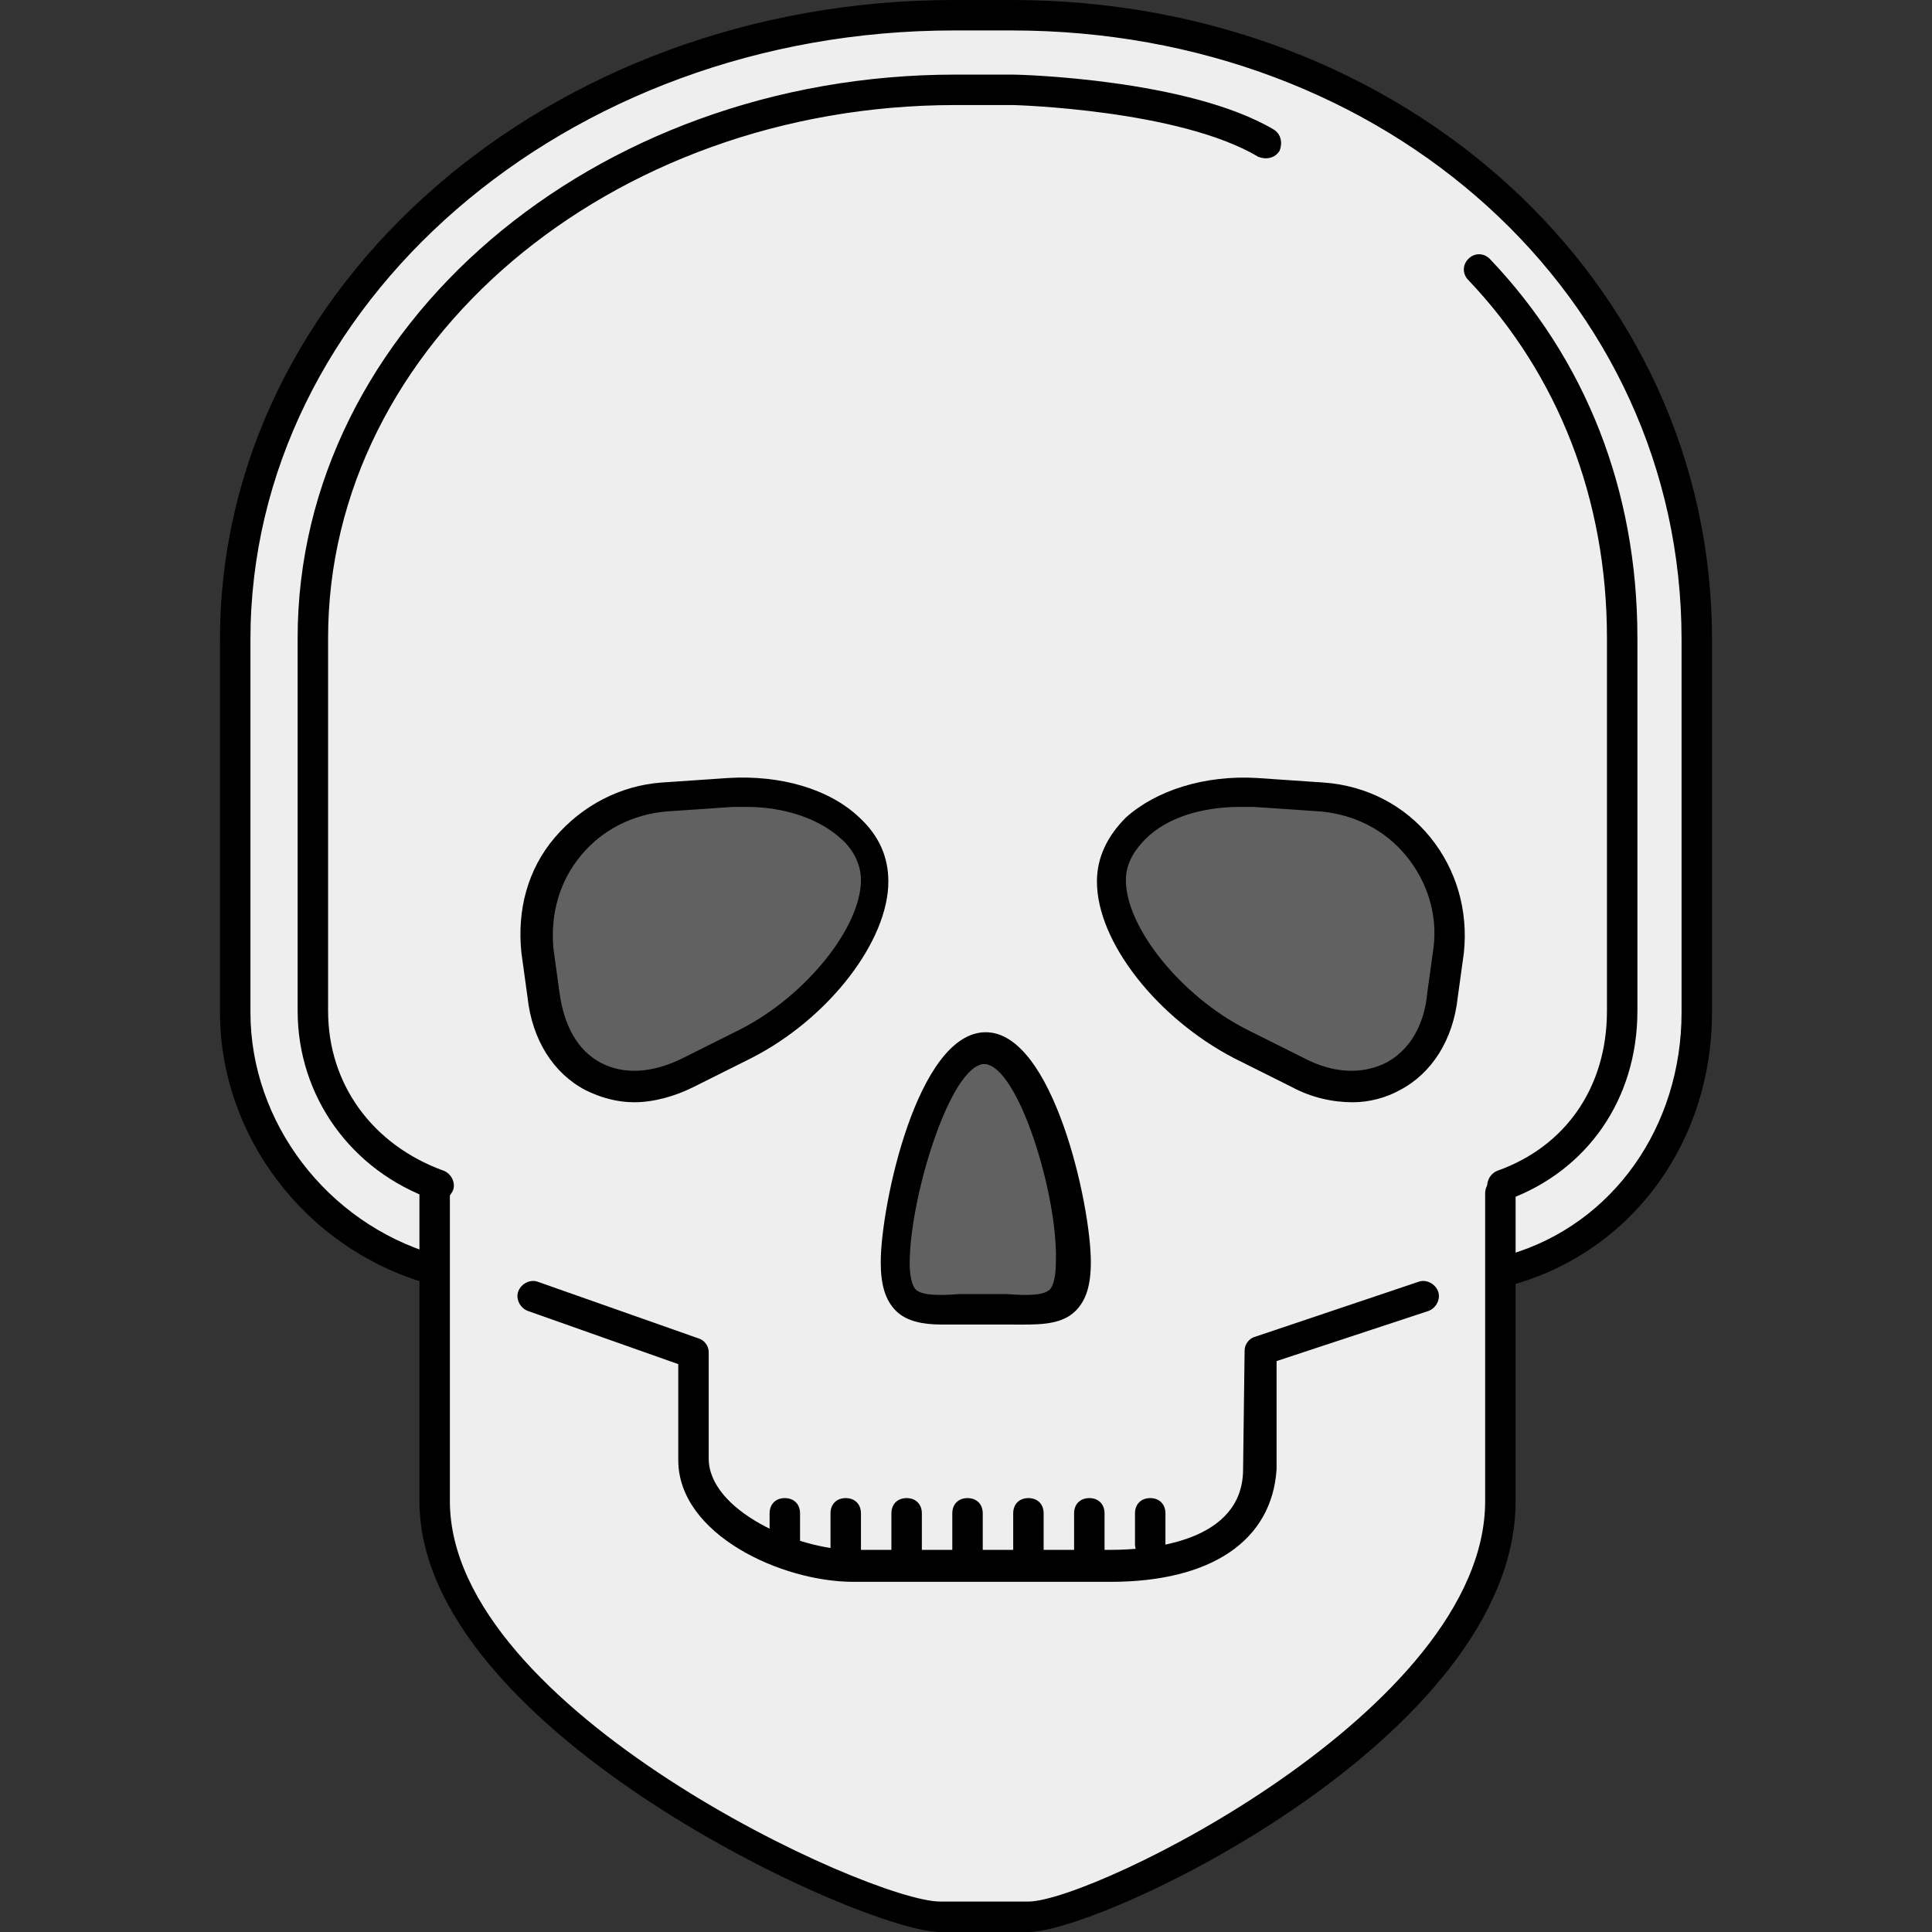
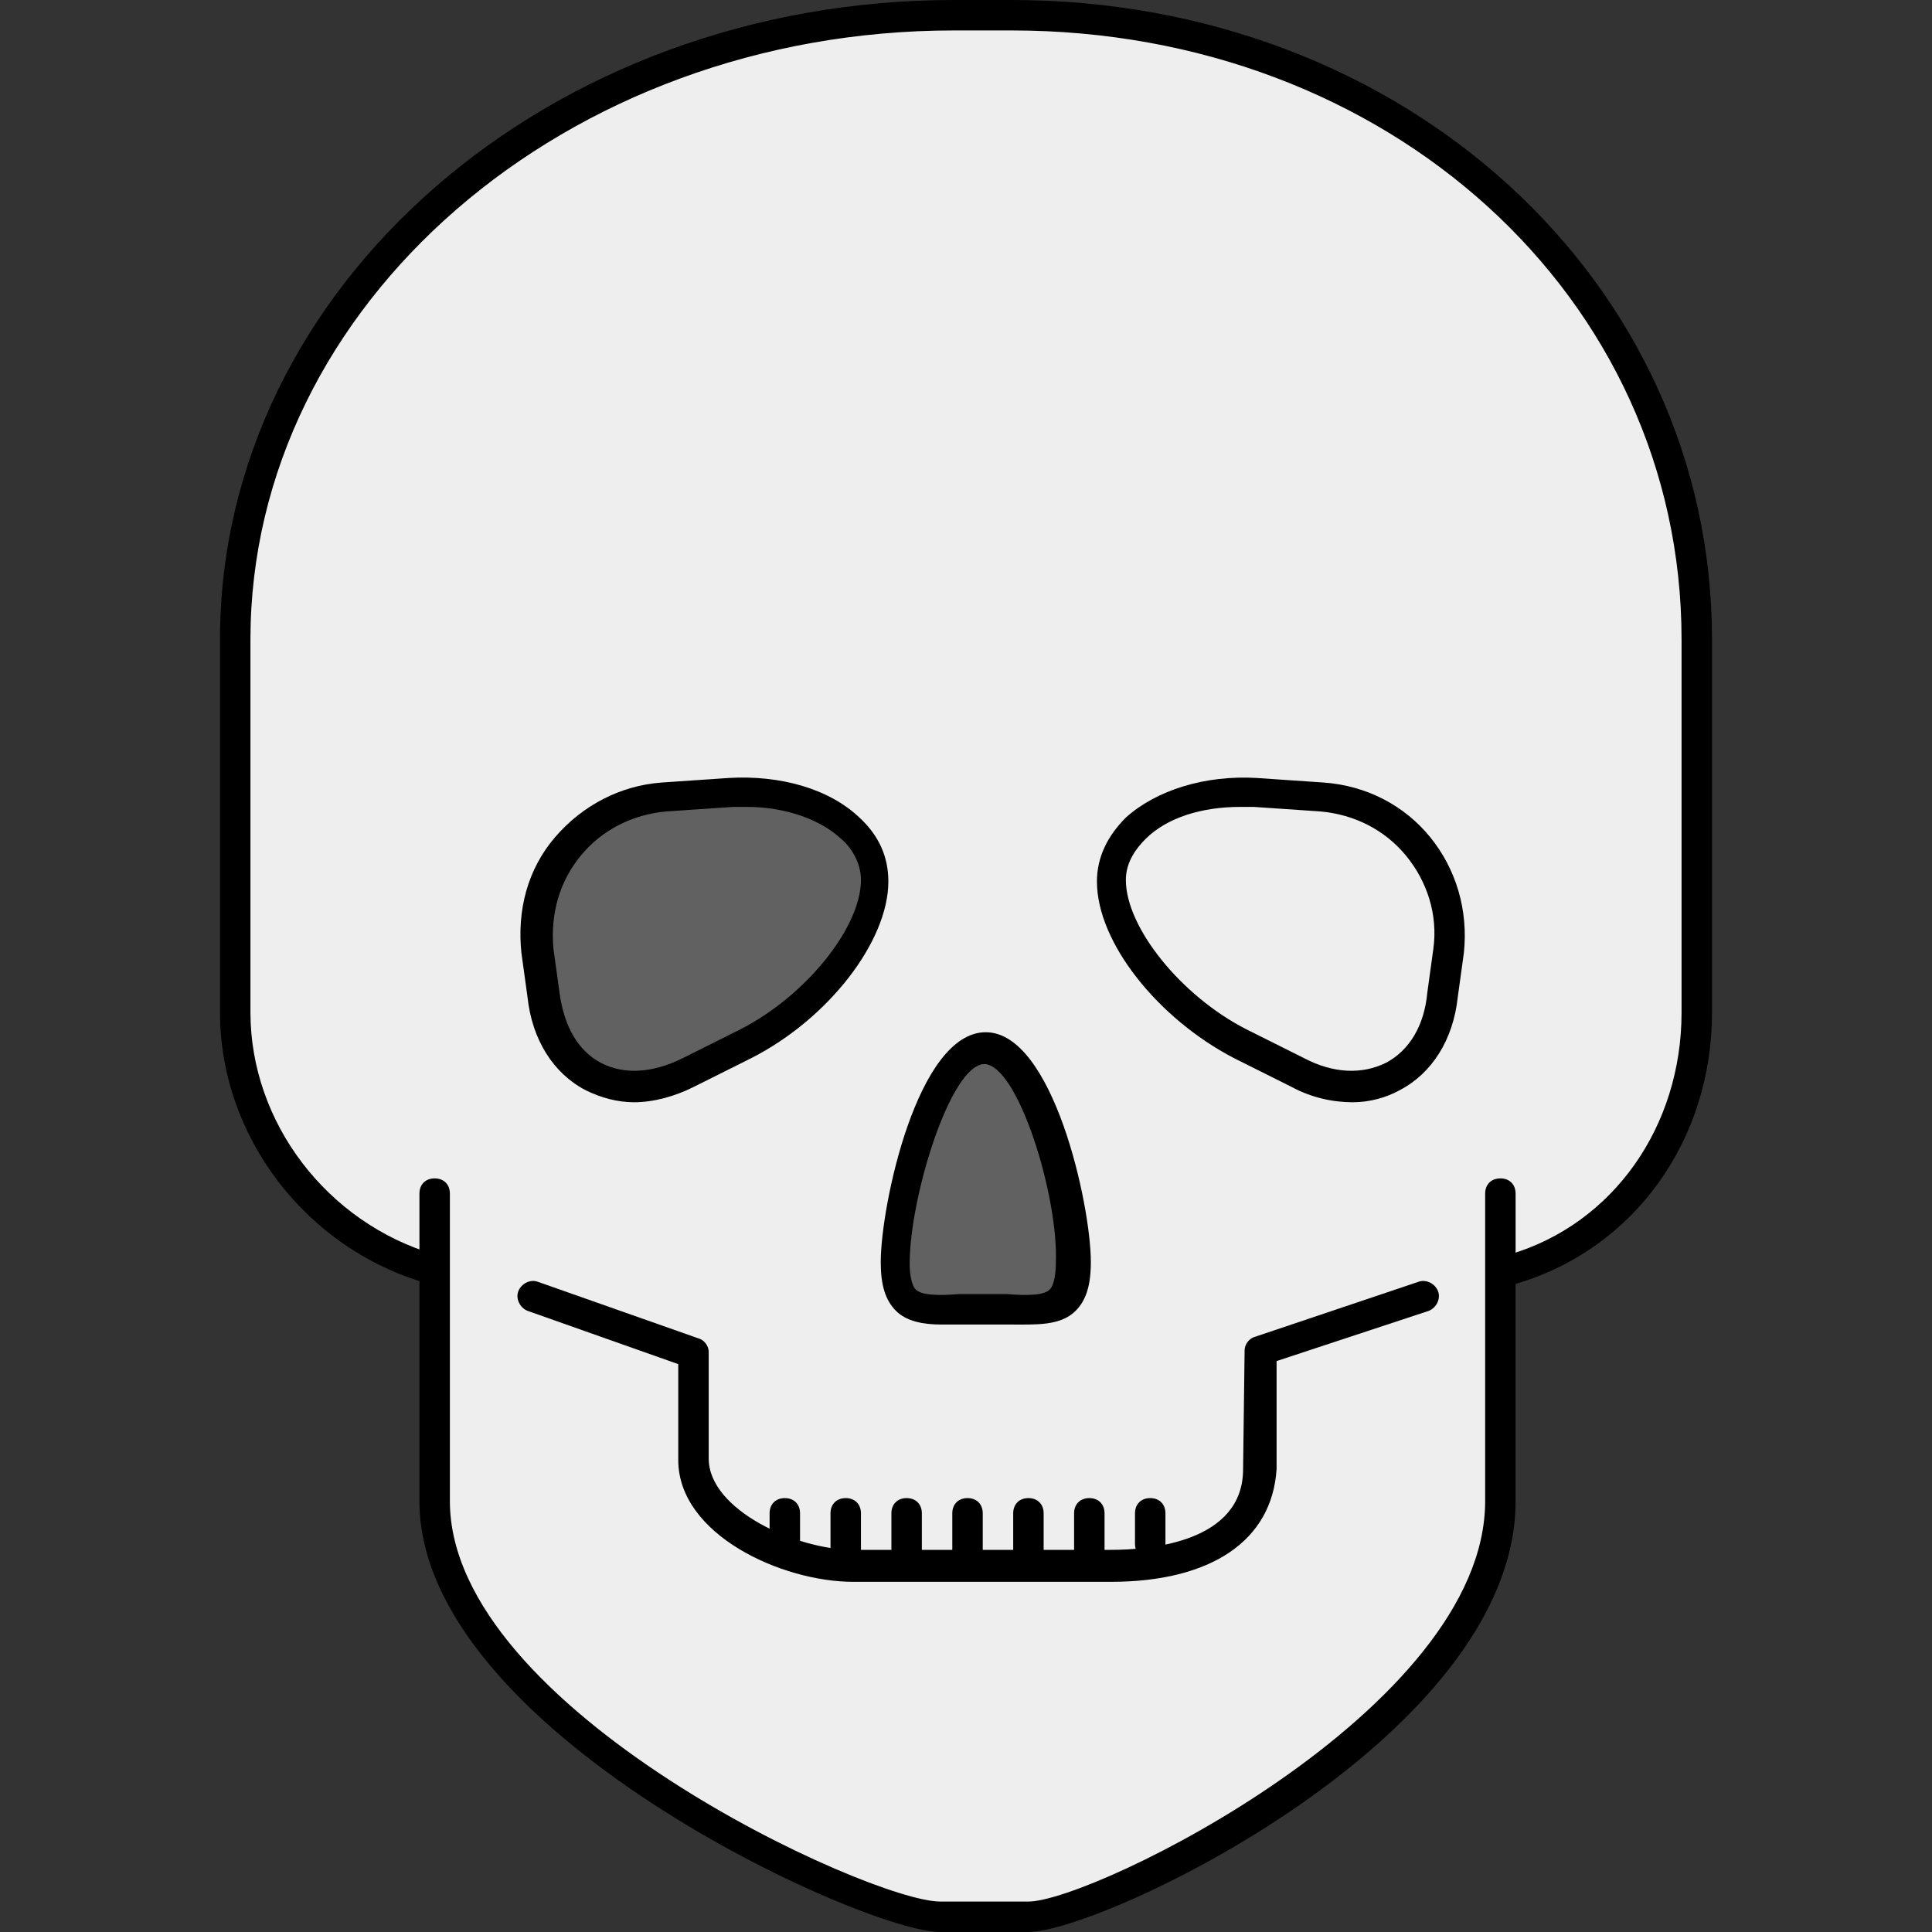
<svg xmlns="http://www.w3.org/2000/svg" height="800px" width="800px" version="1.1" id="Layer_1" viewBox="0 0 507.6 507.6" xml:space="preserve">
  <rect x="0" y="0" width="507.6" height="507.6" fill="#333333" stroke="none" />
  <path style="fill:#EEEEEE;" d="M266.2,5.6H251c-102,0-186.8,71.6-186.8,162v98c0,29.6,20.8,56,49.2,64.8c0.4-0.8,0.4-1.2,1.2-1.2  c1.2,0,1.6,0.8,1.6,2V394c0,56.4,112,107.2,130.8,107.2h23.2c18,0,122-50.8,122-107.2v-62.8c0-1.2,2-2,3.2-2s2.4,0.8,2.4,1.6h-0.4  c28.4-8.4,47.2-34.8,47.2-65.2v-96V168C444.2,75.6,367,5.6,266.2,5.6z" />
  <g>
-     <path style="fill:#616161;" d="M326.6,272l15.2,7.6c4.4,2.4,9.2,3.6,13.6,3.6c11.6,0,20.4-8.8,22-22.4l1.2-11.6   c1.2-9.6-1.6-18.4-7.6-25.6s-14.4-11.6-24-12l-17.6-1.2c-1.2,0-2.4,0-3.6,0c-18,0-32,9.2-32,21.2C293.8,244.4,309,263.2,326.6,272z   " />
    <path style="fill:#616161;" d="M258.6,279.6c-11.2,0-21.2,34-21.6,54c0-0.4-0.8-1.2-0.8-1.6v2h0.8l0,0c0,4,0.8,5.6,2.4,7.2   c1.6,1.2,3.6,1.6,7.6,1.6c1.6,0,3.2,0,4.8,0c2,0,4,0,6.4,0s4.4,0,6.4,0c1.6,0,3.2,0.4,4.8,0.4c6.8,0,10-0.8,10.4-8.8l0,0   C279.8,313.6,269.8,279.6,258.6,279.6z" />
    <path style="fill:#616161;" d="M144.6,261.2c1.6,13.6,10.4,22.4,22,22.4c4.4,0,8.8-1.2,13.6-3.6l15.2-7.6   c17.6-8.8,32.8-27.6,32.8-40.8c0-12-14-21.2-32-21.2c-1.2,0-2.4,0-3.6,0l-17.6,1.2c-9.6,0.8-18,4.8-24,12s-8.8,16.4-7.6,25.6   L144.6,261.2z" />
  </g>
  <path d="M113.4,337.2c-0.4,0-0.8,0-1.2,0c-32-9.2-54.4-38.8-54.4-71.2v-98c0-92.8,86.4-168,192.8-168h15.2c103.2,0,184,74,184,168  v98c0,33.6-20.4,62-51.2,71.2c-2,0.8-4.4-0.4-4.8-2.8c-0.8-2,0.4-4.4,2.8-4.8c27.2-8,45.2-33.6,45.2-63.6v-98c0-90-77.2-160-176-160  h-15.2C148.6,8,65.8,80,65.8,168v98c0,28.8,20,55.2,48.4,63.6c2,0.8,3.2,2.8,2.8,4.8C117,336,115.4,337.2,113.4,337.2z" />
  <path d="M270.2,507.6H247c-20,0-136.8-52.8-136.8-113.2v-80.8c0-2.4,1.6-4,4-4s4,1.6,4,4v80.8c0,54.8,110.4,105.2,128.8,105.2h23.2  c16.8,0,120-50.4,120-105.2v-80.8c0-2.4,1.6-4,4-4s4,1.6,4,4v80.8C398.2,456.4,289.4,507.6,270.2,507.6z" />
  <path d="M166.6,289.6c-4.4,0-8.8-1.2-12.8-3.2c-8.4-4.4-14-13.2-15.2-24.4l-1.6-11.6c-1.2-11.2,1.6-22,8.8-30.4s17.2-13.6,28-14.4  l17.6-1.2c13.6-0.8,26.4,2.8,34.4,10.4c5.2,4.8,7.6,10.4,7.6,16.8c0,15.6-15.6,36-36,46.4l-15.2,7.6  C177.4,288,171.8,289.6,166.6,289.6z M196.2,212c-1.2,0-2.4,0-3.6,0l-17.6,1.2c-8.8,0.8-16.8,4.8-22.4,11.6  c-5.6,6.8-8,15.2-7.2,24.4l1.6,11.6c1.2,8.8,4.8,15.2,10.8,18.4s13.6,2.8,21.6-1.2l15.2-7.6c17.2-8.8,31.6-26.8,31.6-39.2  c0-4.8-2.8-8.8-5.2-10.8C215.4,215.2,206.2,212,196.2,212z" />
  <path d="M355.4,289.6c-5.2,0-10.8-1.2-16-4l-15.2-7.6c-20-10.4-36-30.4-36-46.4c0-6.4,2.8-12,7.6-16.8c8-7.2,20.8-11.2,34.4-10.4  l17.6,1.2c11.2,0.8,21.2,6,28,14.4s10,19.2,8.8,30.4L383,262c-1.2,11.2-6.8,20-15.2,24.4C364.2,288.4,359.8,289.6,355.4,289.6z   M325.8,212c-10,0-19.2,2.8-24.8,8.4c-2.4,2.4-5.2,6-5.2,10.8c0,12.4,14.4,30.4,31.6,39.2l15.2,7.6c7.6,4,15.2,4.4,21.6,1.2  c6-3.2,10-9.6,10.8-18.4l1.6-11.6c1.2-8.8-1.6-17.6-7.2-24.4c-5.6-6.8-13.6-10.8-22.4-11.6l-17.6-1.2C328.2,212,327,212,325.8,212z" />
  <path d="M247.4,348c-4.8,0-9.2-0.8-12-3.6c-2.8-2.8-4-6.8-4-12.8c0-14.8,9.6-60.4,27.6-60.4c17.6,0,27.6,45.2,27.6,60.4  c0,6-1.2,10-4,12.8c-4,4-10.4,3.6-17.2,3.6c-4,0-8.4,0-12,0C250.6,348,249,348,247.4,348z M258.6,279.6c-8.8,0-19.6,34.8-19.6,52.4  c0,2.4,0.4,5.6,1.6,6.8c1.6,1.6,6.4,1.6,11.2,1.2c4,0,8.8,0,12.8,0c5.2,0.4,9.6,0.4,11.2-1.2c1.2-1.2,1.6-4.4,1.6-6.8  C278.2,314.4,267.4,279.6,258.6,279.6z" />
  <path d="M254.2,413.6c-2.4,0-4-1.6-4-4v-12c0-2.4,1.6-4,4-4s4,1.6,4,4v12C258.2,412,256.6,413.6,254.2,413.6z" />
  <path d="M238.2,413.6c-2.4,0-4-1.6-4-4v-12c0-2.4,1.6-4,4-4s4,1.6,4,4v12C242.2,412,240.6,413.6,238.2,413.6z" />
  <path d="M270.2,413.6c-2.4,0-4-1.6-4-4v-12c0-2.4,1.6-4,4-4s4,1.6,4,4v12C274.2,412,272.6,413.6,270.2,413.6z" />
  <path d="M286.2,413.6c-2.4,0-4-1.6-4-4v-12c0-2.4,1.6-4,4-4s4,1.6,4,4v12C290.2,412,288.6,413.6,286.2,413.6z" />
  <path d="M222.2,413.6c-2.4,0-4-1.6-4-4v-12c0-2.4,1.6-4,4-4s4,1.6,4,4v12C226.2,412,224.6,413.6,222.2,413.6z" />
  <path d="M206.2,409.6c-2.4,0-4-1.6-4-4v-8c0-2.4,1.6-4,4-4s4,1.6,4,4v8C210.2,408,208.6,409.6,206.2,409.6z" />
  <path d="M302.2,409.6c-2.4,0-4-1.6-4-4v-8c0-2.4,1.6-4,4-4s4,1.6,4,4v8C306.2,408,304.6,409.6,302.2,409.6z" />
  <path d="M291.8,415.6h-67.6c-18.8,0-46-12.4-46-32v-25.2l-39.6-14c-2-0.8-3.2-3.2-2.4-5.2s3.2-3.2,5.2-2.4l42,14.8  c1.6,0.4,2.8,2,2.8,3.6v28c0,13.6,23.2,24,38,24h67.6c10.4,0,34.8-2,34.8-21.2l0.4-31.2c0-1.6,1.2-3.2,2.8-3.6l42.8-14.4  c2-0.8,4.4,0.4,5.2,2.4s-0.4,4.4-2.4,5.2l-40,13.2V386C334.2,404.8,318.2,415.6,291.8,415.6z" />
-   <path d="M115,315.6c-0.4,0-0.8,0-1.2-0.4c-21.6-7.6-35.6-27.2-35.6-49.6v-98c0-81.6,77.6-148,172.8-148h15.2c2,0,46,1.2,68.4,14.4  c2,1.2,2.4,3.6,1.6,5.6c-1.2,2-3.6,2.4-5.6,1.6c-20.8-12.4-64-13.6-64.4-13.6H251c-90.8,0-164.8,62.8-164.8,140v98  c0,19.2,11.6,35.2,30.4,42c2,0.8,3.2,3.2,2.4,5.2C118.2,314.4,117,315.6,115,315.6z M394.6,315.6c-1.6,0-3.2-1.2-3.6-2.8  c-0.8-2,0.4-4.4,2.4-5.2c18-6.4,28.8-22,28.8-42v-98c0-36.4-12.8-69.2-36.4-94c-1.6-1.6-1.6-4,0-5.6s4-1.6,5.6,0  c25.2,26.4,38.8,60.8,38.8,99.6v98c0,23.2-13.2,42-34,49.6C395.4,315.6,395,315.6,394.6,315.6z" />
</svg>